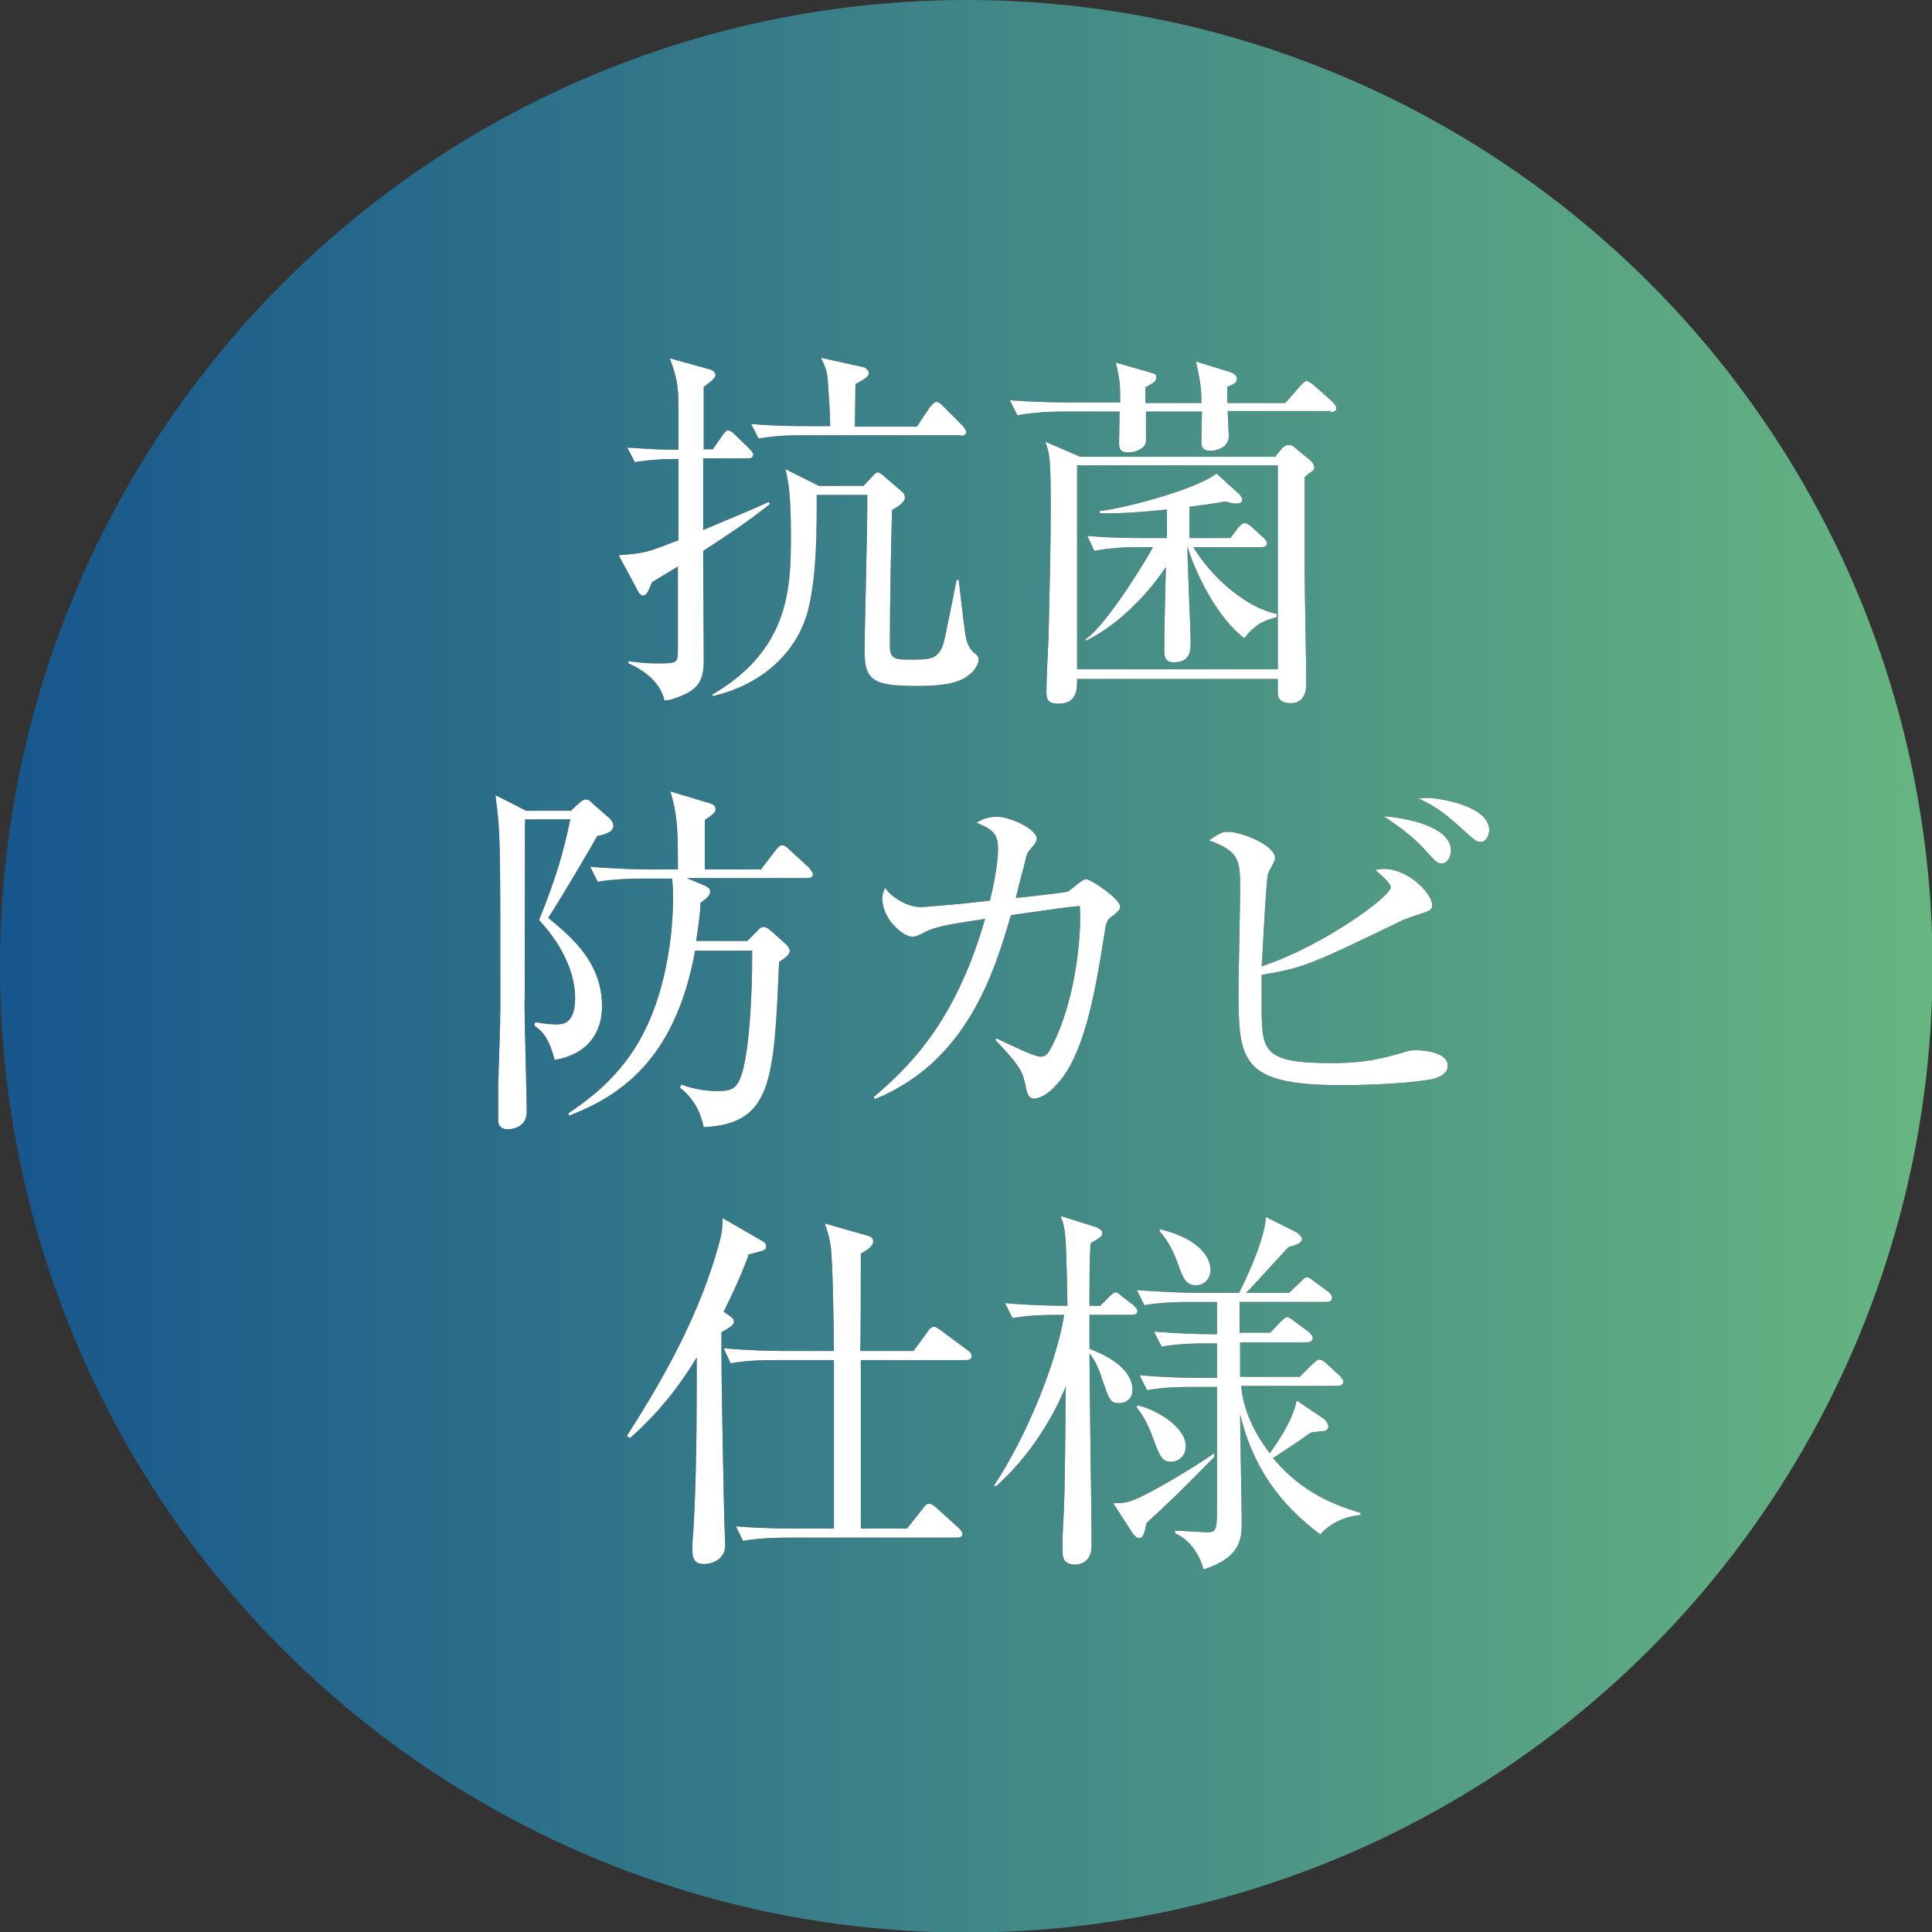
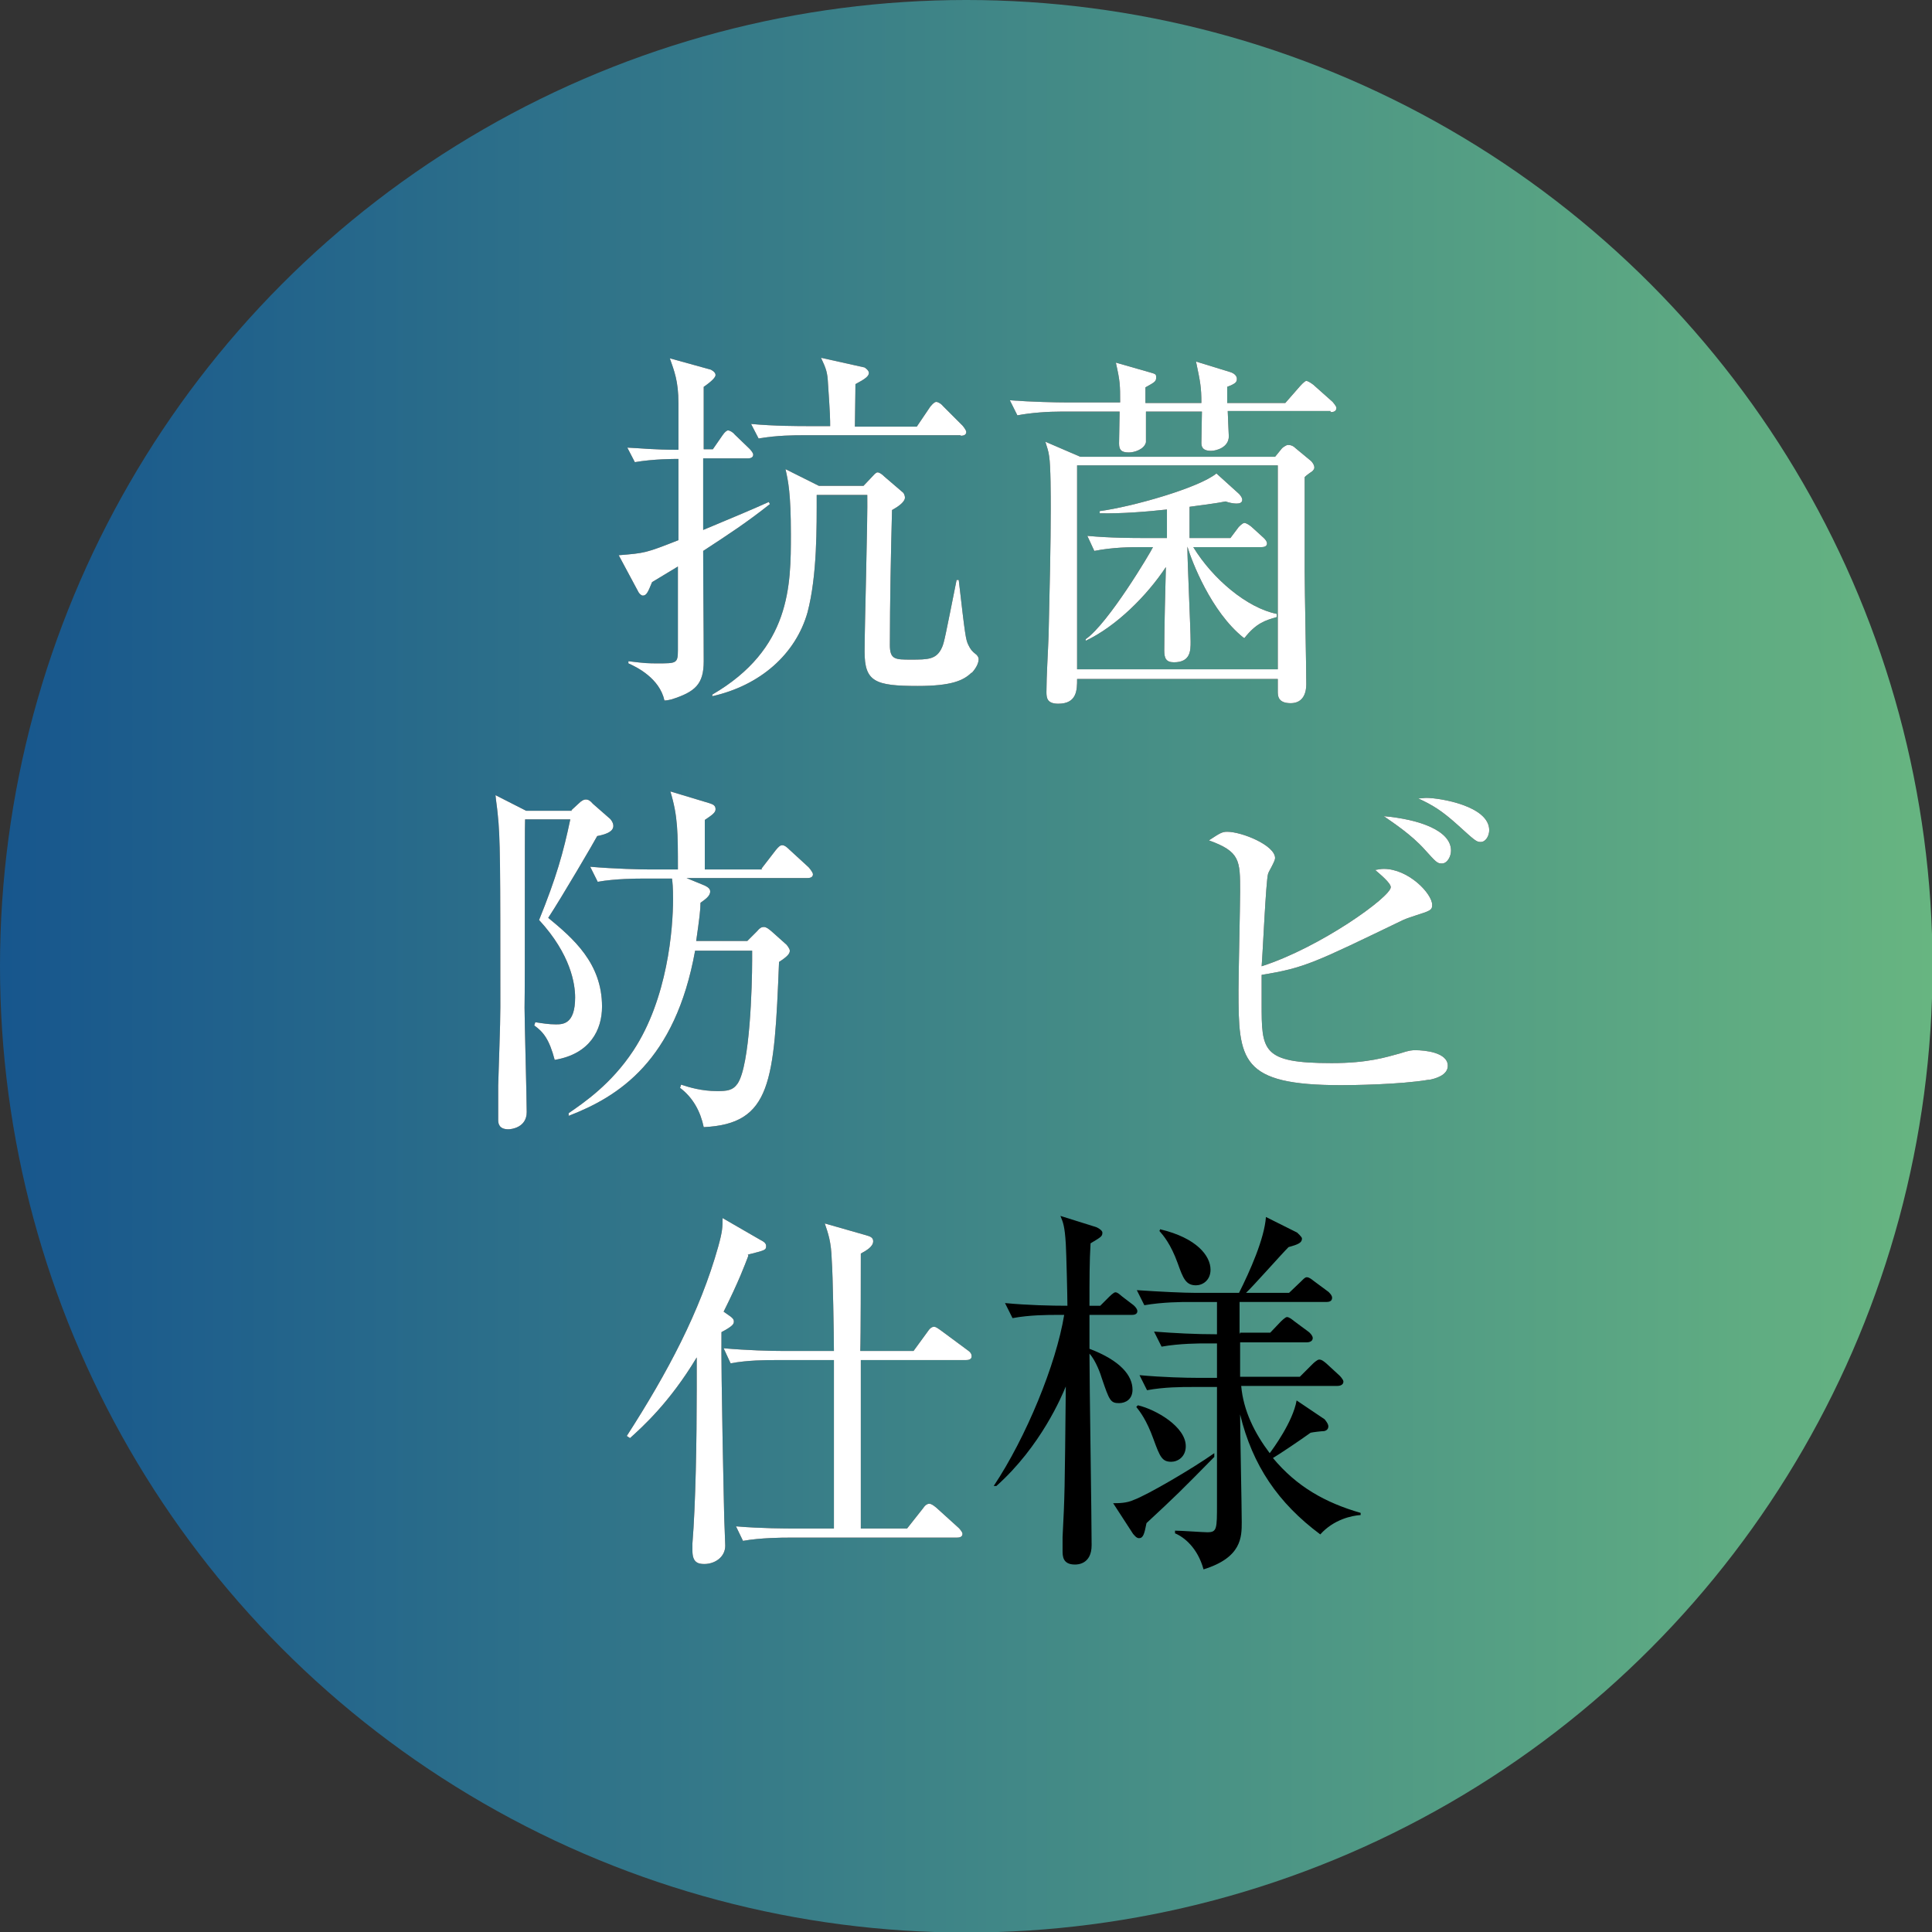
<svg xmlns="http://www.w3.org/2000/svg" id="_レイヤー_2" data-name="レイヤー 2" viewBox="0 0 35.91 35.91">
  <rect x="0" y="0" width="35.91" height="35.91" fill="#333333" stroke="none" />
  <defs>
    <style>
      .cls-1 {
        fill: url(#_名称未設定グラデーション_13);
      }

      .cls-1, .cls-2, .cls-3 {
        stroke-width: 0px;
      }

      .cls-2 {
        fill: #000;
      }

      .cls-3 {
        fill: #fff;
      }
    </style>
    <linearGradient id="_名称未設定グラデーション_13" data-name="名称未設定グラデーション 13" x1="0" y1="17.96" x2="35.91" y2="17.96" gradientUnits="userSpaceOnUse">
      <stop offset="0" stop-color="#17568d" />
      <stop offset="1" stop-color="#67b581" />
    </linearGradient>
  </defs>
  <g id="_制作" data-name="制作">
    <g>
      <circle class="cls-1" cx="17.96" cy="17.96" r="17.96" />
      <g>
        <g>
          <path class="cls-2" d="M13.07,10.24c0,.65.01,1.4.01,2.05,0,.43-.16.57-.6.71-.04.01-.09.02-.13.02-.09-.41-.51-.62-.67-.69v-.04c.32.04.37.04.55.04.34,0,.37,0,.37-.24v-1.56c-.25.15-.3.18-.48.29-.07.17-.1.25-.17.25-.03,0-.06-.03-.08-.06l-.37-.69c.49-.04.5-.04,1.11-.28v-1.51c-.09,0-.46,0-.81.06l-.14-.27c.25.01.47.04.95.04v-.87c0-.41-.08-.6-.16-.83l.76.21s.09.04.09.1c0,.04-.06.11-.22.22,0,.12,0,.17,0,.25v.91h.17l.18-.26c.04-.06.08-.09.1-.09.04,0,.1.04.13.08l.27.26s.07.07.07.11c0,.06-.06.07-.1.07h-.83c0,.37,0,1.28,0,1.33.41-.17.98-.41,1.22-.52l.02.04c-.43.34-.75.55-1.24.87ZM18.06,12.5c-.15.15-.38.25-1,.25-.8,0-.99-.08-.99-.64,0-.46.06-2.49.05-2.91h-.94c0,.6.01,1.49-.17,2.18-.22.78-.88,1.36-1.77,1.56v-.03c1.46-.85,1.46-2.03,1.46-2.98,0-.76-.05-.99-.1-1.21l.62.31h.83l.18-.19s.05-.06.08-.06c.04,0,.09.04.13.08l.35.3s.03.04.03.09c0,.08-.13.17-.24.23-.02.75-.04,1.74-.04,2.51,0,.27.1.27.39.27.32,0,.48,0,.58-.23.04-.09.06-.2.27-1.25h.04c.12,1.04.13,1.11.18,1.21.04.08.06.11.15.18.02.02.04.05.04.08,0,.06-.03.15-.13.26ZM17.86,8.09h-2.94c-.13,0-.48,0-.82.06l-.14-.27c.44.04.88.04,1.07.04h.4c0-.12,0-.21-.04-.79-.01-.2-.03-.27-.13-.48l.81.18s.08.05.08.1c0,.06-.06.11-.25.21,0,.04,0,.12-.01.79h1.15l.25-.37s.07-.09.11-.09.1.04.13.08l.36.36s.07.08.07.12c0,.06-.06.07-.11.07Z" />
          <path class="cls-2" d="M24.73,7.64h-1.91c0,.07.02.43.02.47,0,.21-.24.27-.33.27-.17,0-.18-.09-.18-.15,0-.02.01-.54.01-.58h-1.04c0,.17,0,.54,0,.57-.03.13-.21.19-.32.19-.15,0-.18-.06-.18-.17,0-.05.01-.51.01-.59h-1.07c-.26,0-.57.02-.83.07l-.14-.28c.41.03.85.04,1.08.04h.97c0-.32,0-.39-.08-.74l.63.18c.1.03.12.03.12.09,0,.08-.02.09-.2.19,0,.06,0,.17,0,.29h1.04c0-.29-.02-.39-.1-.77l.65.2c.08.03.11.08.11.12,0,.06-.02.09-.18.15,0,.2,0,.22,0,.3h1.08l.28-.32s.08-.09.11-.09c.03,0,.09.04.13.07l.36.32s.07.08.07.11c0,.07-.06.08-.11.08ZM24.39,8.76s-.12.08-.14.11v1.74c0,.34.03,1.81.03,2.11,0,.13-.04.35-.29.35-.24,0-.24-.14-.24-.22,0-.05,0-.18,0-.23h-3.73c0,.2,0,.46-.35.46-.21,0-.22-.11-.22-.22,0-.29.03-.76.04-1.05.02-.85.04-1.7.04-2.35,0-.22,0-.81-.03-.98-.01-.09-.04-.17-.07-.27l.65.28h3.62l.13-.16s.07-.06.11-.06c.06,0,.1.02.14.06l.29.24s.06.06.06.12c0,.04-.04.07-.06.09ZM23.75,8.65h-3.73v3.79h3.73v-3.79ZM23.11,11.85c-.6-.48-.96-1.42-1.04-1.69,0,.29.06,1.52.06,1.77,0,.16,0,.38-.31.38-.15,0-.18-.08-.18-.22,0-.41.02-1.19.03-1.55-.35.53-.92,1.1-1.49,1.37v-.03c.42-.29,1.21-1.62,1.25-1.71h-.26c-.13,0-.48,0-.83.07l-.13-.28c.43.04.86.04,1.07.04h.41v-.53c-.36.04-.85.08-1.25.07v-.04c.6-.08,1.84-.43,2.17-.7l.42.38s.06.06.06.11c0,.06-.06.07-.11.07-.06,0-.15-.02-.2-.04-.2.04-.25.04-.67.1v.58s.76,0,.76,0l.15-.2s.07-.08.11-.08c.03,0,.08.03.13.07l.22.2s.07.06.07.11c0,.06-.06.07-.11.07h-1.26c.36.59,1,1.13,1.55,1.24v.06c-.21.06-.38.11-.6.39Z" />
          <path class="cls-2" d="M10.62,15.06l.13-.12c.06-.06.1-.08.14-.08s.08.02.13.08l.32.28s.06.06.06.13c0,.09-.09.15-.3.19-.04.08-.66,1.14-.91,1.52.46.38,1,.84,1,1.65,0,.43-.22.88-.88.99-.1-.38-.21-.52-.38-.64l.02-.06c.13.02.25.04.38.04s.36,0,.36-.5c0-.25-.08-.8-.67-1.44.32-.79.45-1.25.58-1.87h-.84c-.01.13,0,3.02-.01,3.5,0,.27.04,1.67.04,1.94,0,.29-.29.32-.34.32-.16,0-.19-.09-.19-.17,0-.1,0-.32,0-.64.01-.39.04-1.11.04-1.46,0-2.66,0-3.14-.05-3.6-.01-.11-.03-.23-.04-.34l.57.29h.85ZM14.15,16.15l.27-.35c.05-.06.08-.09.12-.09s.08.03.13.08l.36.33s.08.09.08.13c0,.05-.04.07-.1.07h-2.25l.34.14c.06.03.1.06.1.11,0,.09-.1.15-.18.21,0,.13-.02.29-.08.71h.95l.18-.18c.05-.06.08-.08.13-.08.04,0,.08.03.14.08l.28.25s.06.07.06.11c0,.05-.03.1-.2.21-.09,2.23-.14,3.01-1.4,3.07-.06-.29-.2-.55-.44-.73l.02-.06c.15.05.38.12.67.12.18,0,.29-.01.38-.14.23-.34.27-1.82.27-2.29v-.18h-1.06c-.37,2.05-1.42,2.71-2.35,3.07v-.05c.29-.2.79-.54,1.2-1.16.64-.97.74-2.27.74-2.82,0-.22-.01-.31-.02-.38h-.56c-.06,0-.5,0-.82.06l-.14-.28c.46.04.95.05,1.07.05h.56c0-.69,0-.99-.14-1.45l.73.22c.06.02.11.04.11.11,0,.06-.05.1-.2.2,0,.15,0,.68,0,.92h1.07Z" />
-           <path class="cls-2" d="M20.68,17.02c-.12.09-.12.13-.16.39-.17,1.06-.37,2.22-.89,2.76-.18.2-.34.25-.41.25-.1,0-.13-.1-.15-.2-.06-.29-.08-.38-.57-.89l.02-.03c.36.17.71.34.82.34.07,0,.12-.03.16-.1.48-.84.61-2.13.57-2.7-.25.02-.36.04-1.28.17-.31,1.06-.81,2.72-2.53,3.42l-.02-.04c.81-.68,1.56-1.55,2.07-3.31-.53.08-.88.13-1.09.23-.19.1-.21.1-.27.1-.15,0-.55-.31-.55-.71,0-.08.02-.12.05-.2.11.17.41.36.66.36.08,0,.49-.04.74-.06l.55-.06c.15-.62.15-.9.15-.97,0-.3-.13-.36-.4-.48.09-.05.2-.11.39-.11.21,0,.73.22.73.41,0,.06-.04.1-.13.21-.04.04-.06.08-.1.27-.03.1-.14.54-.16.62.13-.01.92-.1.97-.12.06-.03.27-.23.33-.23.1,0,.64.37.64.51,0,.06-.03.08-.13.17Z" />
          <path class="cls-2" d="M26.55,20.07c-.53.09-1.42.1-1.62.1-1.88,0-1.91-.46-1.91-1.77,0-.29.03-1.57.03-1.83,0-.58,0-.74-.58-.95.2-.13.24-.16.34-.16.27,0,.89.25.89.49,0,.06-.12.25-.13.29-.04.12-.1,1.5-.12,1.72,1.09-.35,2.4-1.29,2.4-1.47,0-.08-.21-.25-.29-.32.07-.01.1-.02.16-.02.46,0,.9.46.9.67,0,.1-.04.11-.32.2-.08.03-.13.04-.22.08-1.66.8-1.83.89-2.63,1.02,0,.15,0,.29,0,.53,0,.88,0,1.11,1.3,1.11.68,0,1.01-.11,1.27-.18.18-.06.23-.06.29-.06.17,0,.6.04.6.29,0,.18-.24.24-.34.26ZM26.8,16.05c-.09,0-.11-.03-.32-.26-.25-.28-.59-.5-.76-.62.67.06,1.25.27,1.25.64,0,.11-.07.24-.17.24ZM27.52,15.65c-.08,0-.11-.03-.43-.32-.29-.26-.45-.36-.73-.49.08,0,.1-.01.15-.01.25,0,1.17.15,1.17.6,0,.1-.06.22-.16.22Z" />
          <path class="cls-2" d="M13.91,23.34c-.07.18-.17.46-.46,1.04l.1.07c.06.04.09.07.09.11s0,.08-.23.2c-.01.87.05,3.38.05,3.4,0,.09.02.49.02.57,0,.21-.19.34-.39.34-.13,0-.22-.04-.22-.25,0,0,0-.06,0-.13.06-.73.08-1.92.08-2.87,0-.27,0-.48,0-.59-.51.85-1.02,1.3-1.24,1.5l-.06-.04c.76-1.18,1.36-2.31,1.7-3.52.08-.29.08-.36.08-.53l.71.41c.06.03.1.06.1.11,0,.08-.03.08-.34.16ZM17.97,25.28h-1.97c0,1.04,0,2.09,0,3.13h.86l.3-.38c.04-.06.08-.08.11-.08.04,0,.08.03.13.07l.42.38s.07.07.07.11c0,.06-.06.07-.11.07h-3.14c-.07,0-.5,0-.83.06l-.13-.27c.46.04.95.04,1.07.04h.75v-3.13h-1.09c-.17,0-.51,0-.83.06l-.13-.28c.45.04.88.05,1.08.05h.97c0-.27-.02-1.44-.04-1.68-.01-.36-.07-.51-.13-.69l.77.22c.07.02.13.04.13.11,0,.1-.12.17-.23.23,0,.29,0,1.56-.01,1.81h.99l.27-.37c.04-.06.08-.08.11-.08s.06.02.13.07l.5.37c.06.04.07.08.07.11,0,.06-.06.07-.11.07Z" />
          <path class="cls-2" d="M19.65,24.44c-.17,0-.51,0-.83.06l-.14-.28c.42.04.85.05,1.16.05,0-.18-.02-.98-.03-1.15-.02-.33-.05-.4-.1-.52l.67.21s.11.05.11.1c0,.07-.02.08-.22.2-.02.35-.02.65-.02,1.16h.2l.17-.17s.08-.08.11-.08c.04,0,.07.03.13.08l.21.16s.07.06.07.11c0,.06-.06.07-.1.07h-.79c0,.32,0,.39,0,.63.58.22.8.5.8.76,0,.18-.13.25-.25.25-.16,0-.18-.05-.32-.46-.02-.07-.11-.33-.23-.46,0,.56.04,3.05.04,3.56,0,.36-.27.36-.31.36-.23,0-.23-.16-.23-.26,0-.02,0-.17,0-.25.04-.78.04-.81.06-2.8-.07.17-.46,1.11-1.29,1.85h-.05c.6-.9,1.16-2.26,1.31-3.18h-.16ZM22.57,27.08c-.63.64-.7.71-1.26,1.23-.04.2-.06.28-.14.28-.05,0-.09-.06-.11-.08l-.37-.57c.1,0,.25,0,.38-.06.25-.09,1.09-.58,1.5-.87v.07ZM21.15,26.12c.34.08.89.4.89.76,0,.2-.15.29-.27.29-.17,0-.21-.09-.33-.42-.13-.36-.25-.51-.32-.6l.03-.03ZM23.05,24.77h.56l.2-.21s.08-.08.11-.08c.04,0,.09.04.14.08l.27.2s.07.06.07.11c0,.06-.06.08-.11.08h-1.24v.64h1.11l.24-.24s.08-.08.12-.08.07.02.13.07l.25.23s.07.07.07.11c0,.06-.06.08-.11.08h-1.79c.04.46.25.88.53,1.25.06-.08.43-.58.5-.98l.52.35s.07.08.07.13-.03.08-.08.09c-.04,0-.21.02-.25.03-.18.13-.58.4-.7.47.44.53.97.83,1.63,1.02v.04c-.16.01-.5.08-.75.36-.78-.58-1.26-1.28-1.49-2.23,0,.32.03,1.72.03,2s0,.66-.71.88c-.11-.4-.36-.6-.53-.67v-.05c.11,0,.52.03.6.03.18,0,.18-.06.18-.53v-2.17h-.47c-.18,0-.51,0-.83.06l-.14-.28c.43.04.87.05,1.08.05h.36v-.64h-.2c-.13,0-.49,0-.83.06l-.14-.28c.39.03.77.05,1.17.05v-.6h-.52c-.13,0-.48,0-.83.06l-.14-.28c.44.03.88.05,1.08.05h.82c.2-.4.47-1,.5-1.41l.58.29s.09.08.09.11c0,.08-.07.11-.25.16-.13.13-.67.74-.79.85h.8l.22-.21c.06-.06.08-.08.11-.08.04,0,.08.03.13.07l.27.2s.07.06.07.11c0,.07-.06.08-.11.08h-1.61v.6ZM21.57,22.85c.67.16.93.49.93.75,0,.2-.15.29-.27.29-.19,0-.24-.13-.34-.41-.13-.36-.27-.52-.34-.6l.02-.04Z" />
        </g>
        <g>
          <path class="cls-3" d="M13.07,10.24c0,.65.01,1.4.01,2.05,0,.43-.16.57-.6.71-.04.01-.09.02-.13.02-.09-.41-.51-.62-.67-.69v-.04c.32.04.37.04.55.04.34,0,.37,0,.37-.24v-1.56c-.25.15-.3.18-.48.29-.07.17-.1.25-.17.25-.03,0-.06-.03-.08-.06l-.37-.69c.49-.04.5-.04,1.11-.28v-1.51c-.09,0-.46,0-.81.06l-.14-.27c.25.01.47.04.95.04v-.87c0-.41-.08-.6-.16-.83l.76.21s.09.04.09.1c0,.04-.06.11-.22.22,0,.12,0,.17,0,.25v.91h.17l.18-.26c.04-.06.08-.09.1-.09.04,0,.1.04.13.08l.27.26s.07.07.07.11c0,.06-.06.07-.1.07h-.83c0,.37,0,1.28,0,1.33.41-.17.98-.41,1.22-.52l.02.04c-.43.34-.75.55-1.24.87ZM18.06,12.5c-.15.15-.38.25-1,.25-.8,0-.99-.08-.99-.64,0-.46.06-2.49.05-2.91h-.94c0,.6.01,1.49-.17,2.18-.22.78-.88,1.36-1.77,1.56v-.03c1.46-.85,1.46-2.03,1.46-2.98,0-.76-.05-.99-.1-1.21l.62.31h.83l.18-.19s.05-.06.08-.06c.04,0,.09.04.13.08l.35.3s.03.04.03.09c0,.08-.13.17-.24.23-.02.75-.04,1.74-.04,2.51,0,.27.1.27.39.27.32,0,.48,0,.58-.23.04-.09.06-.2.27-1.25h.04c.12,1.04.13,1.11.18,1.21.04.08.06.11.15.18.02.02.04.05.04.08,0,.06-.03.15-.13.26ZM17.86,8.09h-2.94c-.13,0-.48,0-.82.06l-.14-.27c.44.04.88.04,1.07.04h.4c0-.12,0-.21-.04-.79-.01-.2-.03-.27-.13-.48l.81.18s.08.05.08.1c0,.06-.06.11-.25.21,0,.04,0,.12-.01.79h1.15l.25-.37s.07-.09.11-.09.1.04.13.08l.36.36s.07.08.07.12c0,.06-.06.07-.11.07Z" />
          <path class="cls-3" d="M24.73,7.64h-1.91c0,.07.02.43.02.47,0,.21-.24.27-.33.27-.17,0-.18-.09-.18-.15,0-.02.01-.54.01-.58h-1.04c0,.17,0,.54,0,.57-.03.13-.21.19-.32.19-.15,0-.18-.06-.18-.17,0-.05.01-.51.01-.59h-1.07c-.26,0-.57.02-.83.07l-.14-.28c.41.03.85.04,1.08.04h.97c0-.32,0-.39-.08-.74l.63.18c.1.03.12.03.12.09,0,.08-.02.09-.2.19,0,.06,0,.17,0,.29h1.04c0-.29-.02-.39-.1-.77l.65.2c.08.03.11.08.11.12,0,.06-.02.09-.18.15,0,.2,0,.22,0,.3h1.08l.28-.32s.08-.09.11-.09c.03,0,.09.04.13.07l.36.32s.07.08.07.11c0,.07-.06.08-.11.08ZM24.39,8.76s-.12.08-.14.11v1.74c0,.34.03,1.81.03,2.11,0,.13-.04.35-.29.35-.24,0-.24-.14-.24-.22,0-.05,0-.18,0-.23h-3.73c0,.2,0,.46-.35.46-.21,0-.22-.11-.22-.22,0-.29.03-.76.04-1.05.02-.85.04-1.7.04-2.35,0-.22,0-.81-.03-.98-.01-.09-.04-.17-.07-.27l.65.28h3.62l.13-.16s.07-.06.11-.06c.06,0,.1.02.14.06l.29.24s.06.06.06.12c0,.04-.04.07-.06.09ZM23.75,8.65h-3.73v3.79h3.73v-3.79ZM23.11,11.85c-.6-.48-.96-1.42-1.04-1.69,0,.29.06,1.52.06,1.77,0,.16,0,.38-.31.38-.15,0-.18-.08-.18-.22,0-.41.02-1.19.03-1.55-.35.53-.92,1.1-1.49,1.37v-.03c.42-.29,1.21-1.62,1.25-1.71h-.26c-.13,0-.48,0-.83.07l-.13-.28c.43.04.86.04,1.07.04h.41v-.53c-.36.04-.85.08-1.25.07v-.04c.6-.08,1.84-.43,2.17-.7l.42.38s.06.06.06.11c0,.06-.06.07-.11.07-.06,0-.15-.02-.2-.04-.2.04-.25.04-.67.1v.58s.76,0,.76,0l.15-.2s.07-.08.11-.08c.03,0,.08.03.13.07l.22.2s.07.06.07.11c0,.06-.06.07-.11.07h-1.26c.36.59,1,1.13,1.55,1.24v.06c-.21.06-.38.11-.6.39Z" />
          <path class="cls-3" d="M10.62,15.06l.13-.12c.06-.06.1-.08.14-.08s.08.02.13.08l.32.28s.06.06.06.13c0,.09-.09.15-.3.19-.04.08-.66,1.14-.91,1.52.46.38,1,.84,1,1.65,0,.43-.22.88-.88.99-.1-.38-.21-.52-.38-.64l.02-.06c.13.02.25.04.38.04s.36,0,.36-.5c0-.25-.08-.8-.67-1.44.32-.79.45-1.25.58-1.87h-.84c-.01.13,0,3.02-.01,3.5,0,.27.04,1.67.04,1.94,0,.29-.29.32-.34.32-.16,0-.19-.09-.19-.17,0-.1,0-.32,0-.64.01-.39.04-1.11.04-1.46,0-2.66,0-3.14-.05-3.6-.01-.11-.03-.23-.04-.34l.57.29h.85ZM14.15,16.15l.27-.35c.05-.06.08-.09.12-.09s.08.03.13.08l.36.33s.08.09.08.13c0,.05-.04.07-.1.07h-2.25l.34.14c.06.03.1.06.1.11,0,.09-.1.15-.18.21,0,.13-.02.29-.08.71h.95l.18-.18c.05-.06.08-.08.13-.08.04,0,.08.03.14.08l.28.25s.06.07.06.11c0,.05-.03.1-.2.21-.09,2.23-.14,3.01-1.4,3.07-.06-.29-.2-.55-.44-.73l.02-.06c.15.05.38.12.67.12.18,0,.29-.01.38-.14.23-.34.27-1.82.27-2.29v-.18h-1.06c-.37,2.05-1.42,2.71-2.35,3.07v-.05c.29-.2.79-.54,1.2-1.16.64-.97.74-2.27.74-2.82,0-.22-.01-.31-.02-.38h-.56c-.06,0-.5,0-.82.06l-.14-.28c.46.04.95.05,1.07.05h.56c0-.69,0-.99-.14-1.45l.73.22c.06.02.11.04.11.11,0,.06-.05.1-.2.2,0,.15,0,.68,0,.92h1.07Z" />
-           <path class="cls-3" d="M20.68,17.02c-.12.09-.12.13-.16.39-.17,1.06-.37,2.22-.89,2.76-.18.2-.34.25-.41.25-.1,0-.13-.1-.15-.2-.06-.29-.08-.38-.57-.89l.02-.03c.36.17.71.34.82.34.07,0,.12-.03.16-.1.48-.84.61-2.13.57-2.7-.25.02-.36.04-1.28.17-.31,1.06-.81,2.72-2.53,3.42l-.02-.04c.81-.68,1.56-1.55,2.07-3.31-.53.08-.88.13-1.09.23-.19.1-.21.1-.27.1-.15,0-.55-.31-.55-.71,0-.08.02-.12.05-.2.11.17.41.36.66.36.08,0,.49-.04.74-.06l.55-.06c.15-.62.15-.9.15-.97,0-.3-.13-.36-.4-.48.09-.05.2-.11.39-.11.21,0,.73.22.73.41,0,.06-.04.1-.13.21-.04.04-.06.08-.1.27-.03.1-.14.54-.16.62.13-.01.92-.1.97-.12.06-.03.27-.23.33-.23.1,0,.64.37.64.51,0,.06-.03.08-.13.17Z" />
          <path class="cls-3" d="M26.55,20.07c-.53.09-1.42.1-1.62.1-1.88,0-1.91-.46-1.91-1.77,0-.29.03-1.57.03-1.83,0-.58,0-.74-.58-.95.2-.13.24-.16.34-.16.27,0,.89.25.89.49,0,.06-.12.25-.13.29-.04.12-.1,1.5-.12,1.72,1.09-.35,2.4-1.29,2.4-1.47,0-.08-.21-.25-.29-.32.07-.01.1-.02.16-.02.46,0,.9.46.9.67,0,.1-.04.11-.32.2-.08.03-.13.04-.22.08-1.66.8-1.83.89-2.63,1.02,0,.15,0,.29,0,.53,0,.88,0,1.11,1.3,1.11.68,0,1.01-.11,1.27-.18.18-.06.23-.06.29-.06.17,0,.6.04.6.29,0,.18-.24.24-.34.26ZM26.8,16.05c-.09,0-.11-.03-.32-.26-.25-.28-.59-.5-.76-.62.67.06,1.25.27,1.25.64,0,.11-.07.24-.17.24ZM27.52,15.65c-.08,0-.11-.03-.43-.32-.29-.26-.45-.36-.73-.49.08,0,.1-.01.15-.01.25,0,1.17.15,1.17.6,0,.1-.06.22-.16.22Z" />
          <path class="cls-3" d="M13.91,23.34c-.07.18-.17.46-.46,1.04l.1.07c.06.04.09.07.09.11s0,.08-.23.2c-.01.87.05,3.38.05,3.4,0,.09.02.49.02.57,0,.21-.19.34-.39.34-.13,0-.22-.04-.22-.25,0,0,0-.06,0-.13.06-.73.08-1.92.08-2.87,0-.27,0-.48,0-.59-.51.85-1.02,1.3-1.24,1.5l-.06-.04c.76-1.18,1.36-2.31,1.7-3.52.08-.29.08-.36.08-.53l.71.41c.06.03.1.06.1.11,0,.08-.03.08-.34.16ZM17.97,25.28h-1.97c0,1.04,0,2.09,0,3.13h.86l.3-.38c.04-.06.08-.08.11-.08.04,0,.08.03.13.07l.42.38s.07.07.07.11c0,.06-.06.07-.11.07h-3.14c-.07,0-.5,0-.83.06l-.13-.27c.46.04.95.04,1.07.04h.75v-3.13h-1.09c-.17,0-.51,0-.83.06l-.13-.28c.45.04.88.05,1.08.05h.97c0-.27-.02-1.44-.04-1.68-.01-.36-.07-.51-.13-.69l.77.22c.07.02.13.04.13.11,0,.1-.12.17-.23.23,0,.29,0,1.56-.01,1.81h.99l.27-.37c.04-.06.08-.08.11-.08s.06.02.13.07l.5.37c.06.04.07.08.07.11,0,.06-.06.07-.11.07Z" />
-           <path class="cls-3" d="M19.65,24.44c-.17,0-.51,0-.83.06l-.14-.28c.42.04.85.05,1.16.05,0-.18-.02-.98-.03-1.15-.02-.33-.05-.4-.1-.52l.67.21s.11.05.11.1c0,.07-.02.08-.22.2-.02.35-.02.65-.02,1.16h.2l.17-.17s.08-.08.11-.08c.04,0,.07.03.13.08l.21.16s.07.06.07.11c0,.06-.06.07-.1.07h-.79c0,.32,0,.39,0,.63.58.22.8.5.8.76,0,.18-.13.25-.25.25-.16,0-.18-.05-.32-.46-.02-.07-.11-.33-.23-.46,0,.56.04,3.05.04,3.56,0,.36-.27.36-.31.36-.23,0-.23-.16-.23-.26,0-.02,0-.17,0-.25.04-.78.04-.81.06-2.8-.07.17-.46,1.11-1.29,1.85h-.05c.6-.9,1.16-2.26,1.31-3.18h-.16ZM22.57,27.08c-.63.64-.7.71-1.26,1.23-.04.2-.06.28-.14.28-.05,0-.09-.06-.11-.08l-.37-.57c.1,0,.25,0,.38-.06.25-.09,1.09-.58,1.5-.87v.07ZM21.15,26.12c.34.08.89.4.89.76,0,.2-.15.29-.27.29-.17,0-.21-.09-.33-.42-.13-.36-.25-.51-.32-.6l.03-.03ZM23.05,24.77h.56l.2-.21s.08-.08.11-.08c.04,0,.09.04.14.08l.27.2s.07.06.07.11c0,.06-.06.08-.11.08h-1.24v.64h1.11l.24-.24s.08-.08.12-.08.07.02.13.07l.25.23s.07.07.07.11c0,.06-.06.08-.11.08h-1.79c.04.46.25.88.53,1.25.06-.08.43-.58.5-.98l.52.35s.07.08.07.13-.03.08-.08.09c-.04,0-.21.02-.25.03-.18.13-.58.4-.7.47.44.53.97.83,1.63,1.02v.04c-.16.01-.5.08-.75.36-.78-.58-1.26-1.28-1.49-2.23,0,.32.03,1.72.03,2s0,.66-.71.88c-.11-.4-.36-.6-.53-.67v-.05c.11,0,.52.03.6.03.18,0,.18-.06.18-.53v-2.17h-.47c-.18,0-.51,0-.83.06l-.14-.28c.43.04.87.05,1.08.05h.36v-.64h-.2c-.13,0-.49,0-.83.06l-.14-.28c.39.03.77.05,1.17.05v-.6h-.52c-.13,0-.48,0-.83.06l-.14-.28c.44.03.88.05,1.08.05h.82c.2-.4.47-1,.5-1.41l.58.29s.09.08.09.11c0,.08-.07.11-.25.16-.13.13-.67.74-.79.85h.8l.22-.21c.06-.06.08-.08.11-.08.04,0,.08.03.13.07l.27.2s.07.06.07.11c0,.07-.06.08-.11.08h-1.61v.6ZM21.57,22.85c.67.16.93.49.93.75,0,.2-.15.29-.27.29-.19,0-.24-.13-.34-.41-.13-.36-.27-.52-.34-.6l.02-.04Z" />
        </g>
      </g>
    </g>
  </g>
</svg>